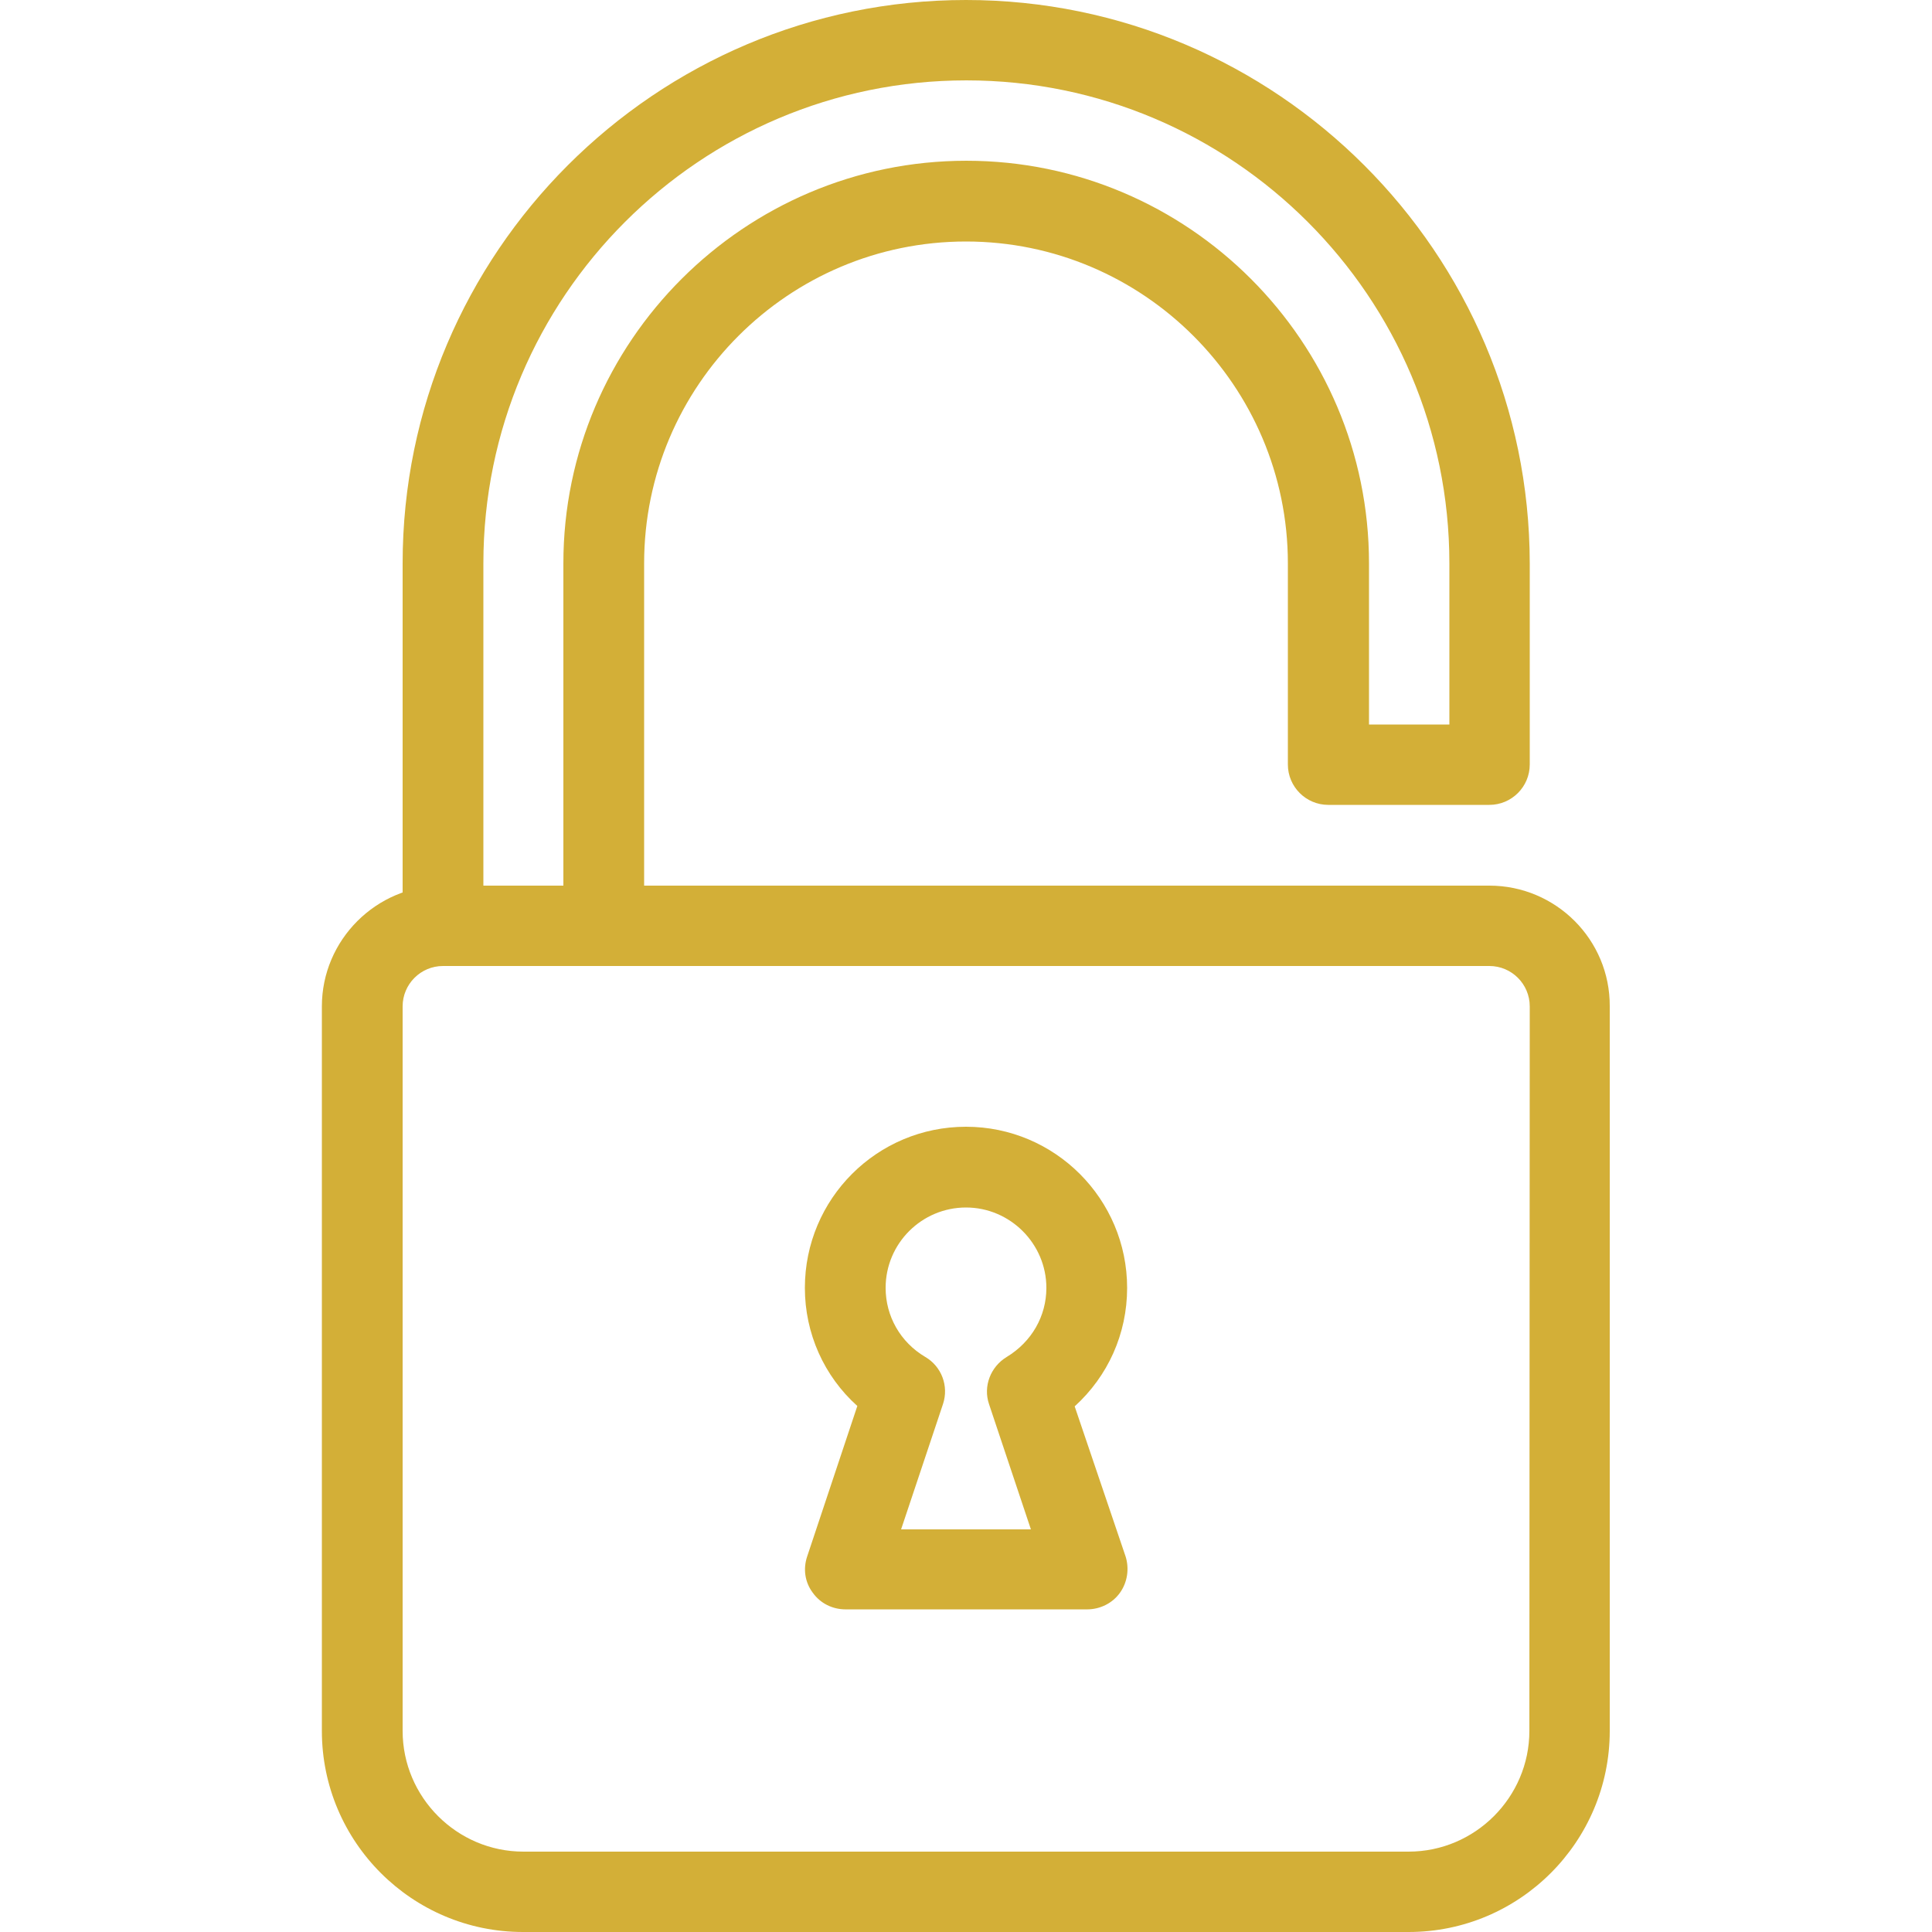
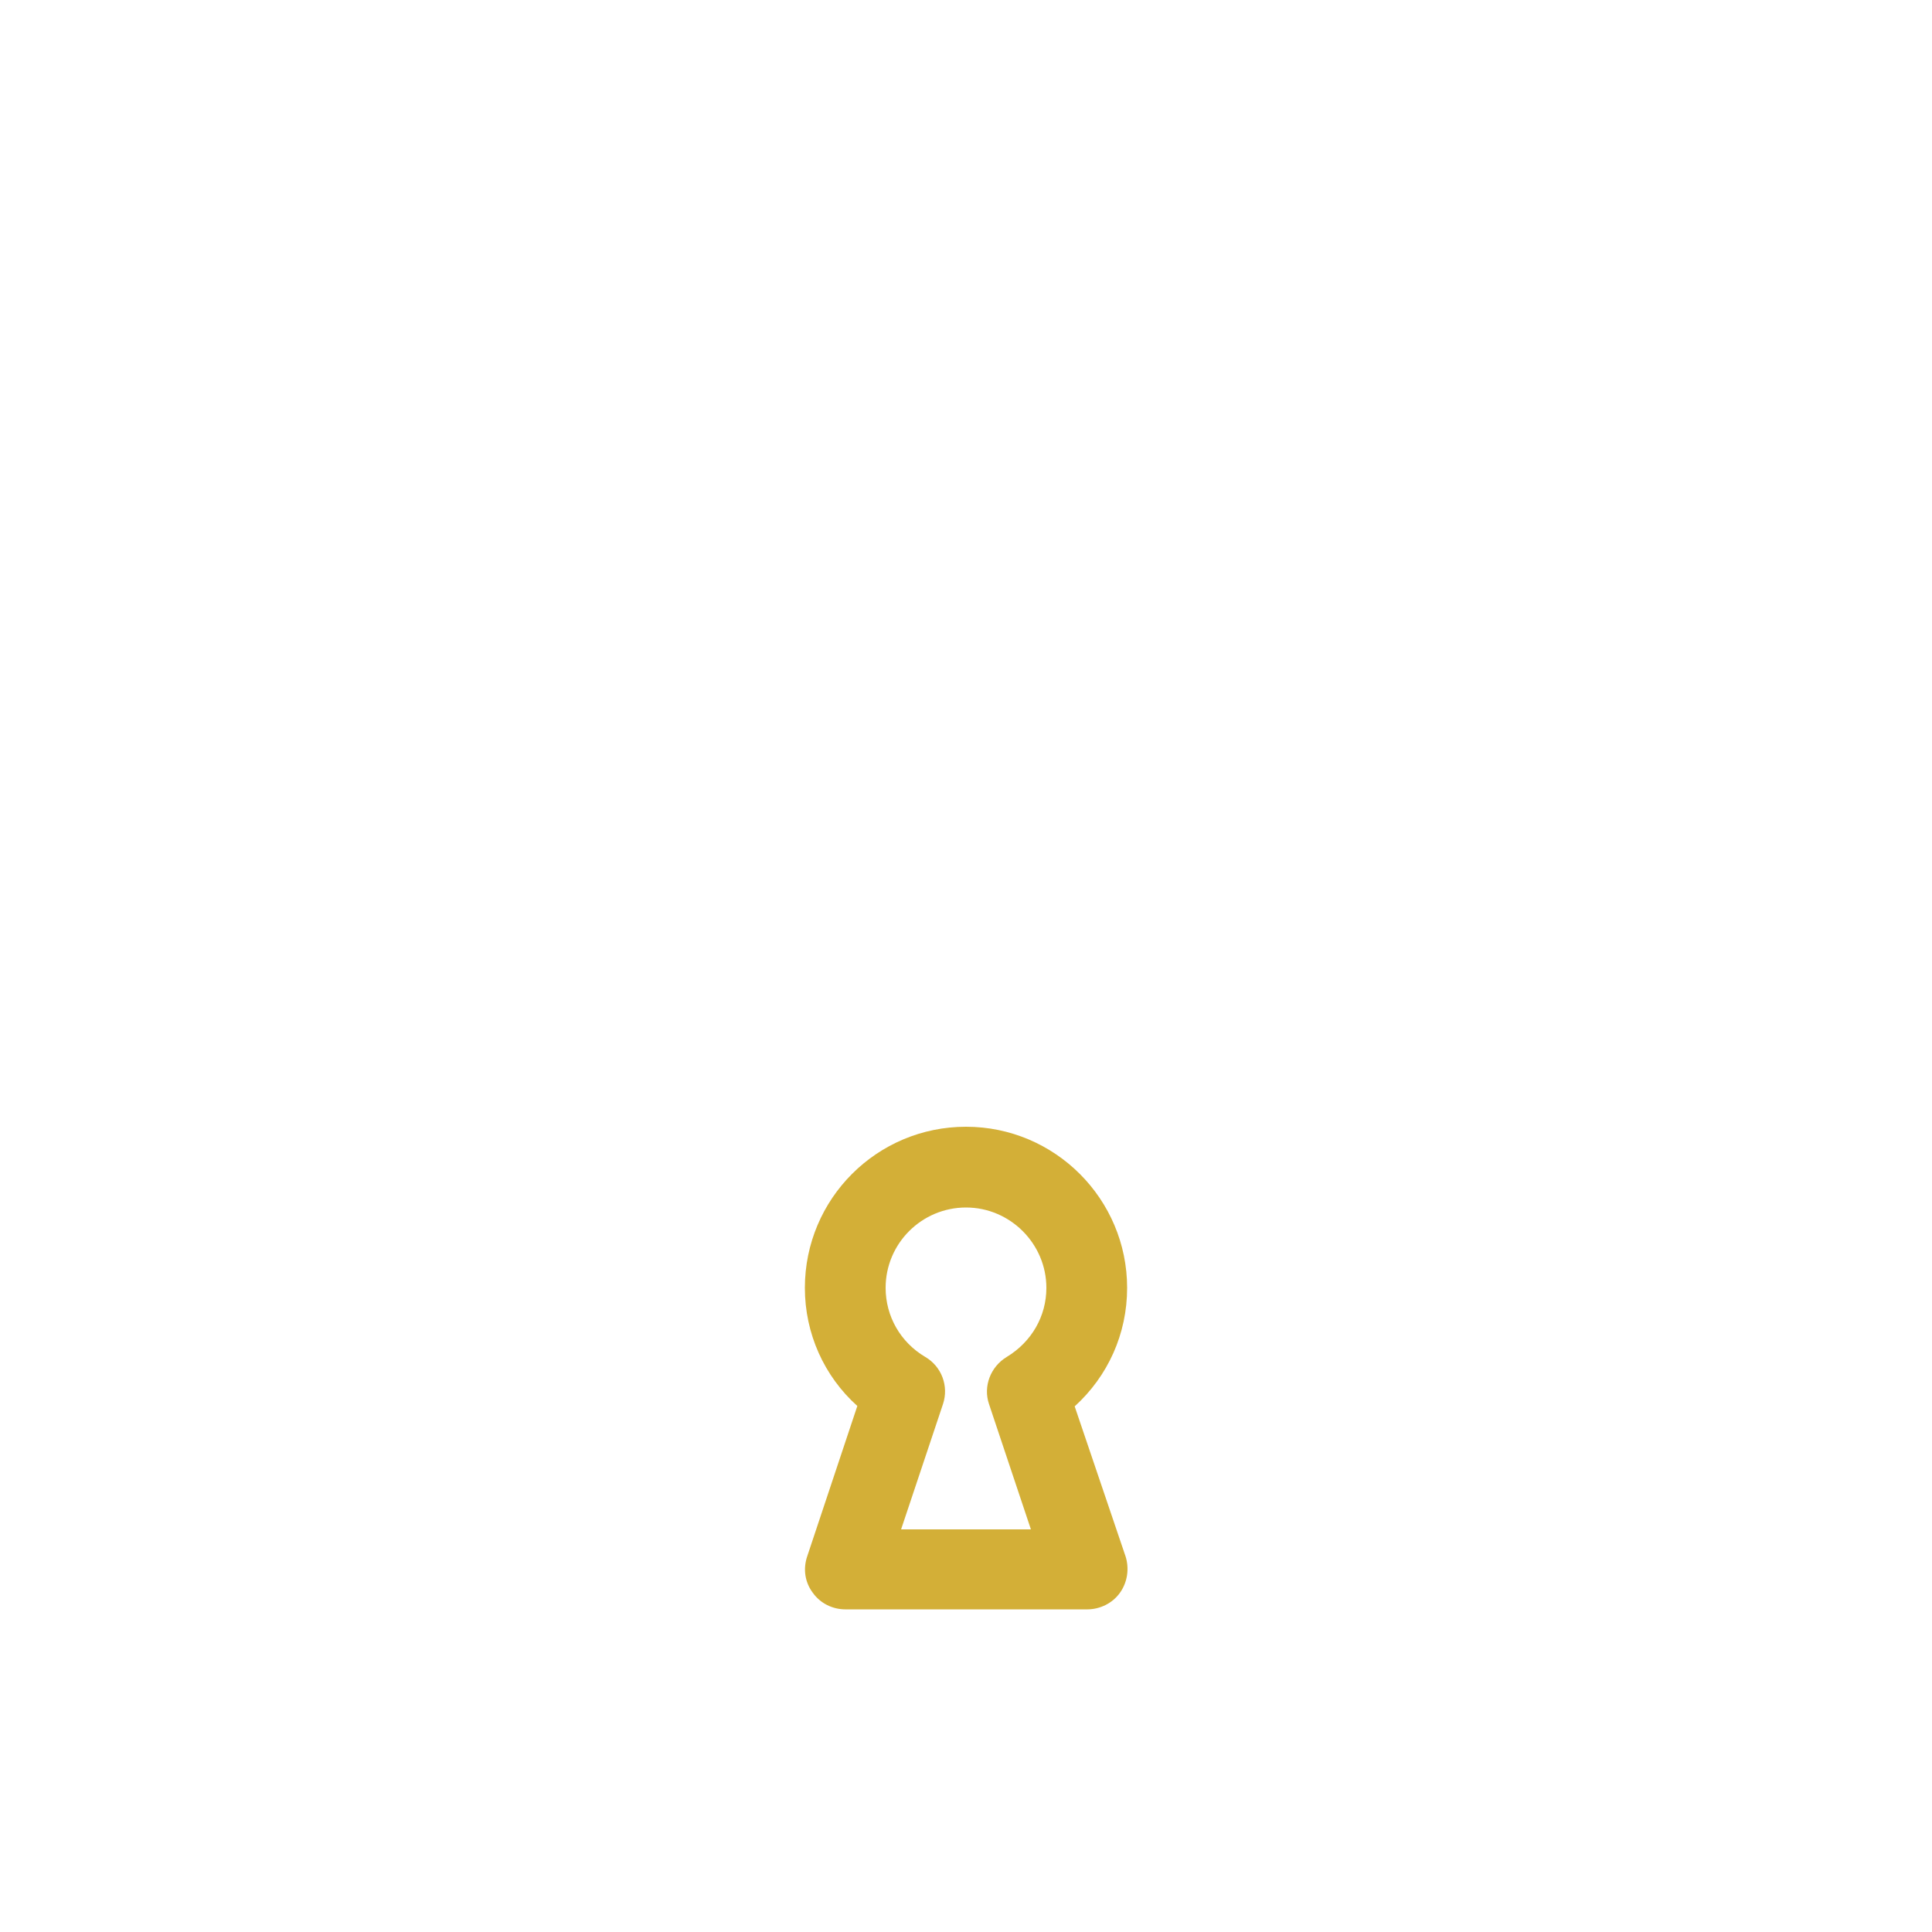
<svg xmlns="http://www.w3.org/2000/svg" id="Capa_1" x="0px" y="0px" viewBox="0 0 512 512" style="enable-background:new 0 0 512 512;" xml:space="preserve">
  <style type="text/css"> .st0{fill:#D3AF37;} </style>
  <g>
    <g>
-       <path class="st0" d="M256,0c-82.3,0-149.3,67-149.3,149.3v96c0,5.9,4.8,10.7,10.7,10.7s10.7-4.8,10.7-10.7v-96 c0-70.6,57.4-128,128-128s128,57.4,128,128V192h-21.3v-42.7c0-58.8-47.9-106.7-106.7-106.7S149.3,90.5,149.3,149.3v96 c0,5.9,4.8,10.7,10.7,10.7s10.7-4.8,10.7-10.7v-96c0-47.1,38.3-85.3,85.3-85.3s85.3,38.3,85.3,85.3v53.3c0,5.9,4.8,10.7,10.7,10.7 h42.7c5.9,0,10.7-4.8,10.7-10.7v-53.3C405.3,67,338.3,0,256,0z" />
-     </g>
+       </g>
  </g>
  <g>
    <g>
-       <path class="st0" d="M394.7,234.7H117.3c-17.6,0-32,14.4-32,32v192c0,29.4,23.9,53.3,53.3,53.3h234.7c29.4,0,53.3-23.9,53.3-53.3 v-192C426.7,249,412.3,234.7,394.7,234.7z M405.3,458.7c0,17.6-14.4,32-32,32H138.7c-17.6,0-32-14.4-32-32v-192 c0-5.9,4.8-10.7,10.7-10.7h277.3c5.9,0,10.7,4.8,10.7,10.7L405.3,458.7L405.3,458.7z" />
-     </g>
+       </g>
  </g>
  <g>
    <g>
      <path class="st0" d="M284.8,372.7c8.8-8,13.9-19.2,13.9-31.4c0-23.5-19.1-42.7-42.7-42.7s-42.7,19.1-42.7,42.7 c0,12.1,5.1,23.4,13.9,31.3l-13.3,39.9c-1.1,3.3-0.6,6.8,1.5,9.6c2,2.8,5.2,4.4,8.7,4.4h64c3.4,0,6.7-1.6,8.7-4.4 c2-2.8,2.5-6.4,1.5-9.6L284.8,372.7z M262.1,372.1l11.1,33.2h-34.4l11.1-33.2c1.6-4.8-0.4-10-4.7-12.5 c-6.6-3.9-10.5-10.8-10.5-18.3c0-11.8,9.6-21.3,21.3-21.3s21.3,9.6,21.3,21.3c0,7.5-3.9,14.3-10.5,18.3 C262.5,362.2,260.5,367.4,262.1,372.1z" />
    </g>
  </g>
</svg>